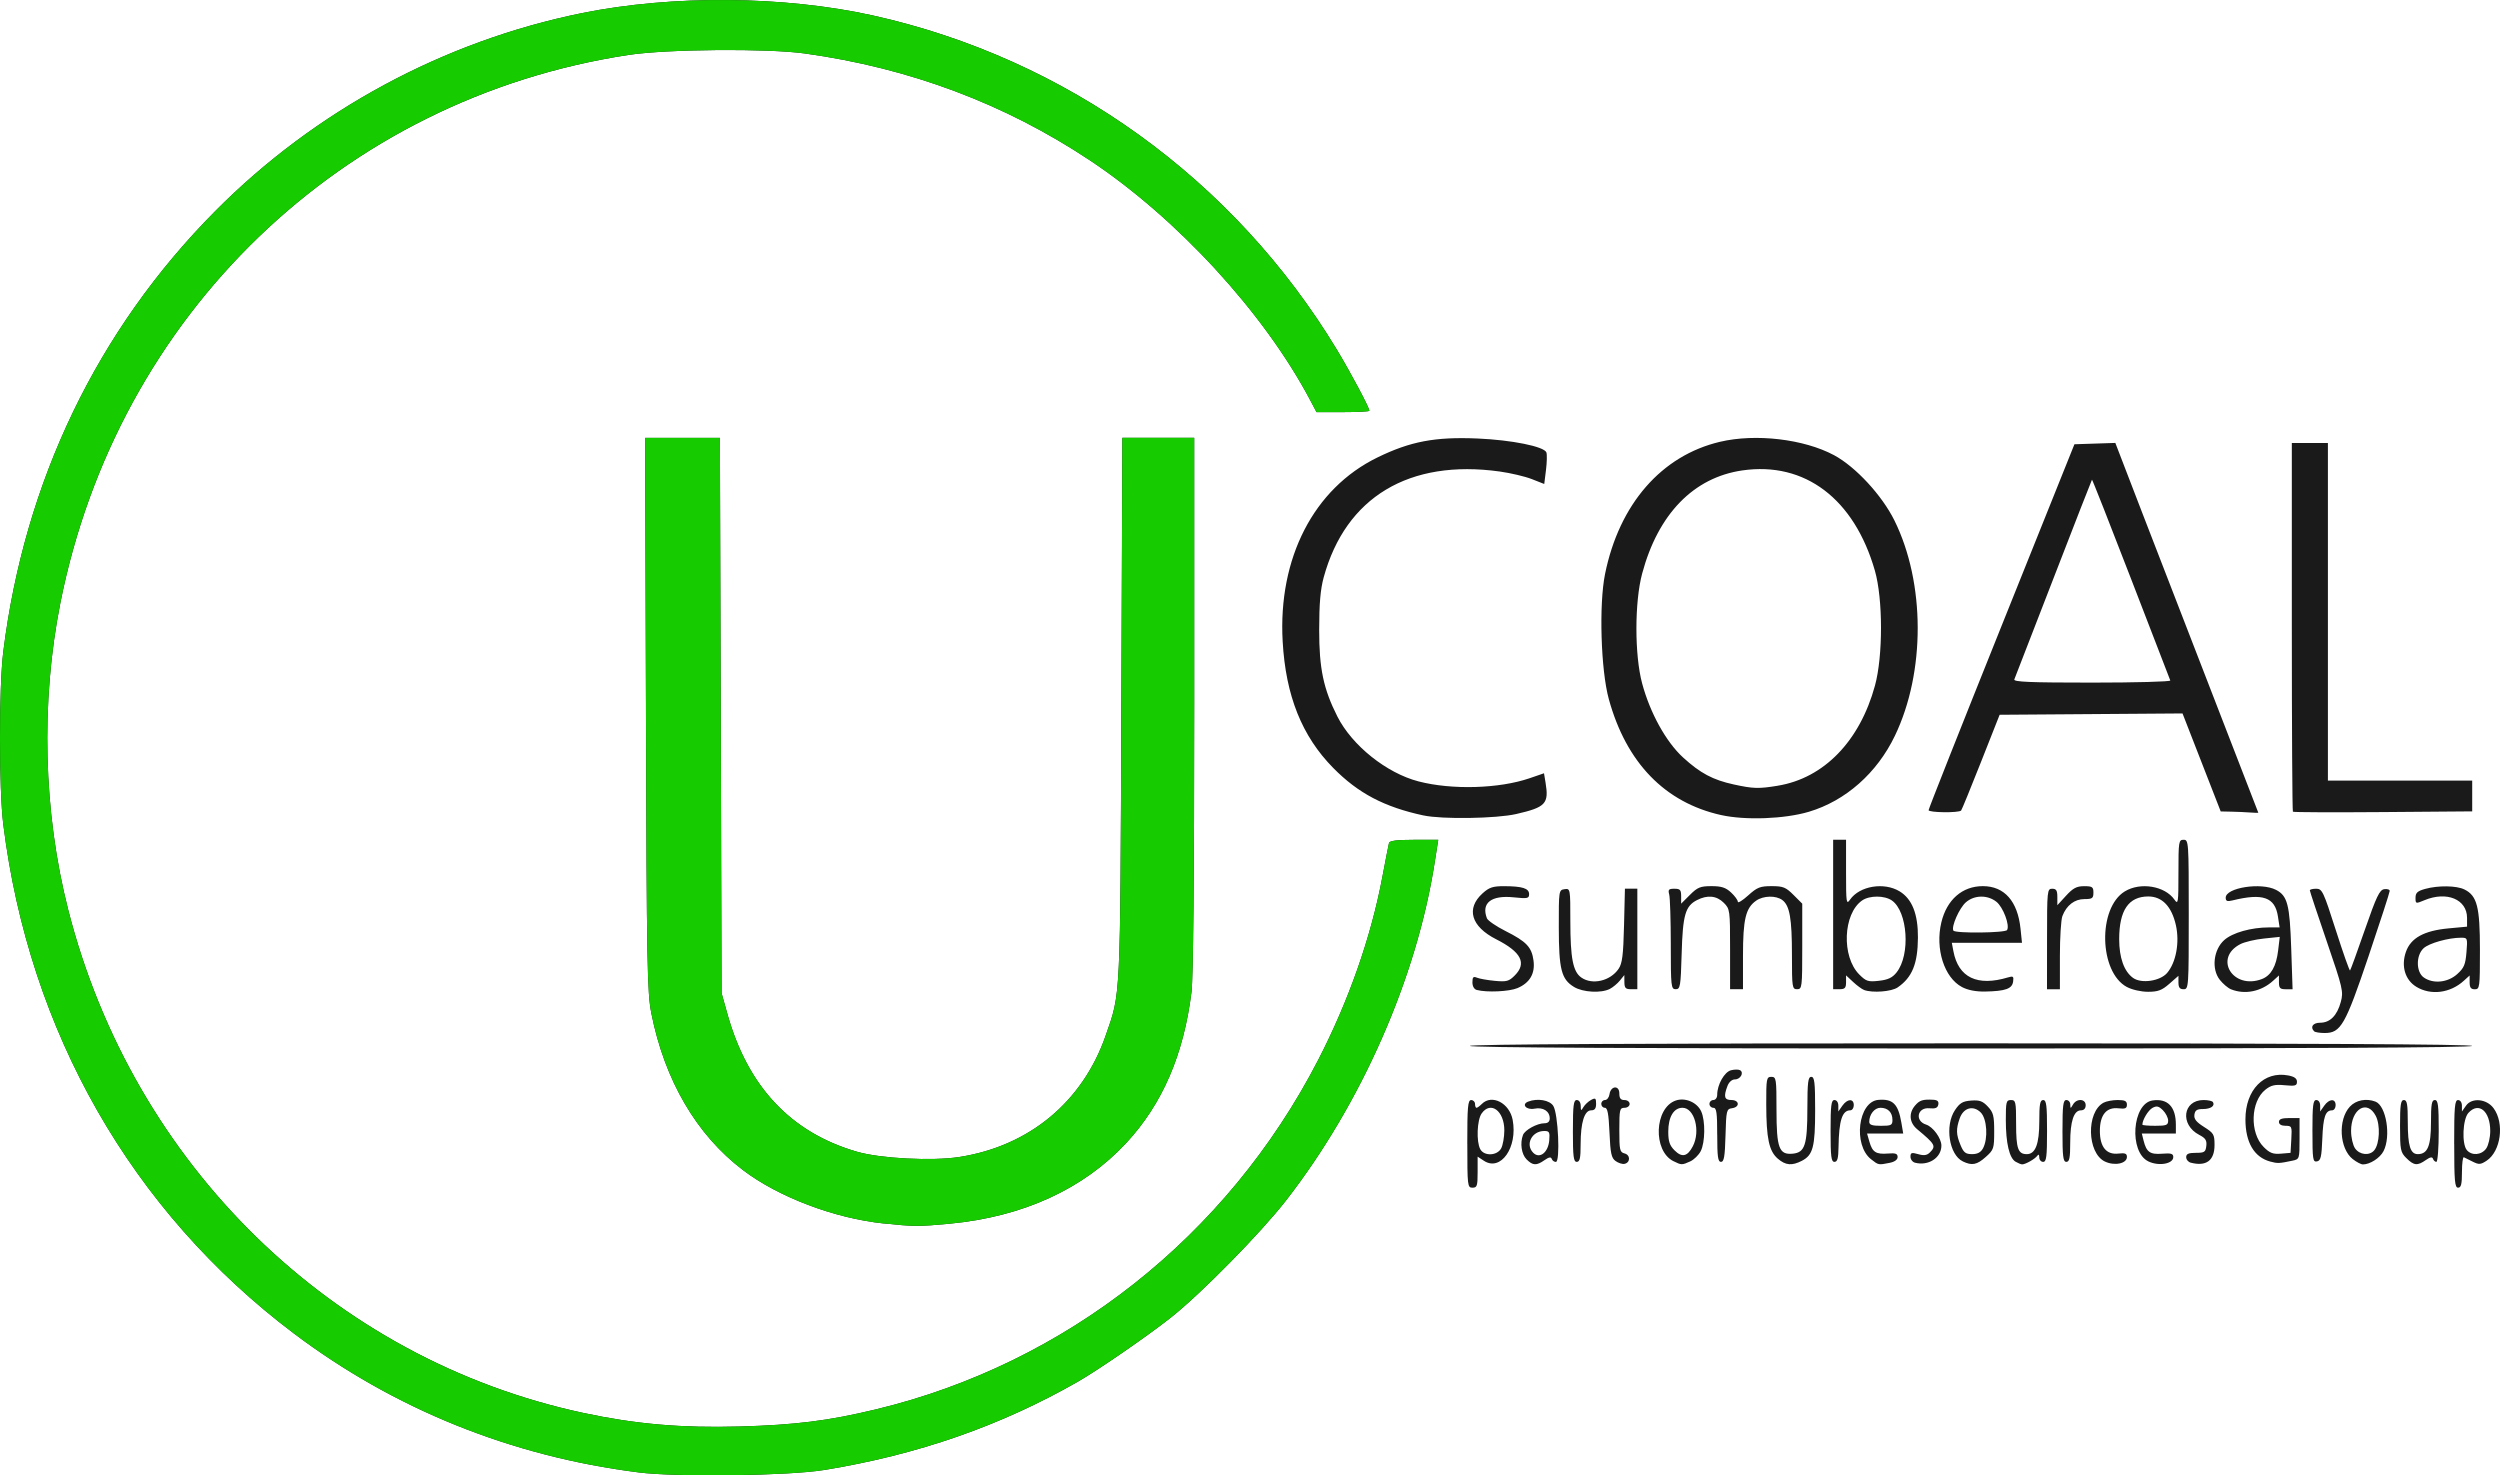
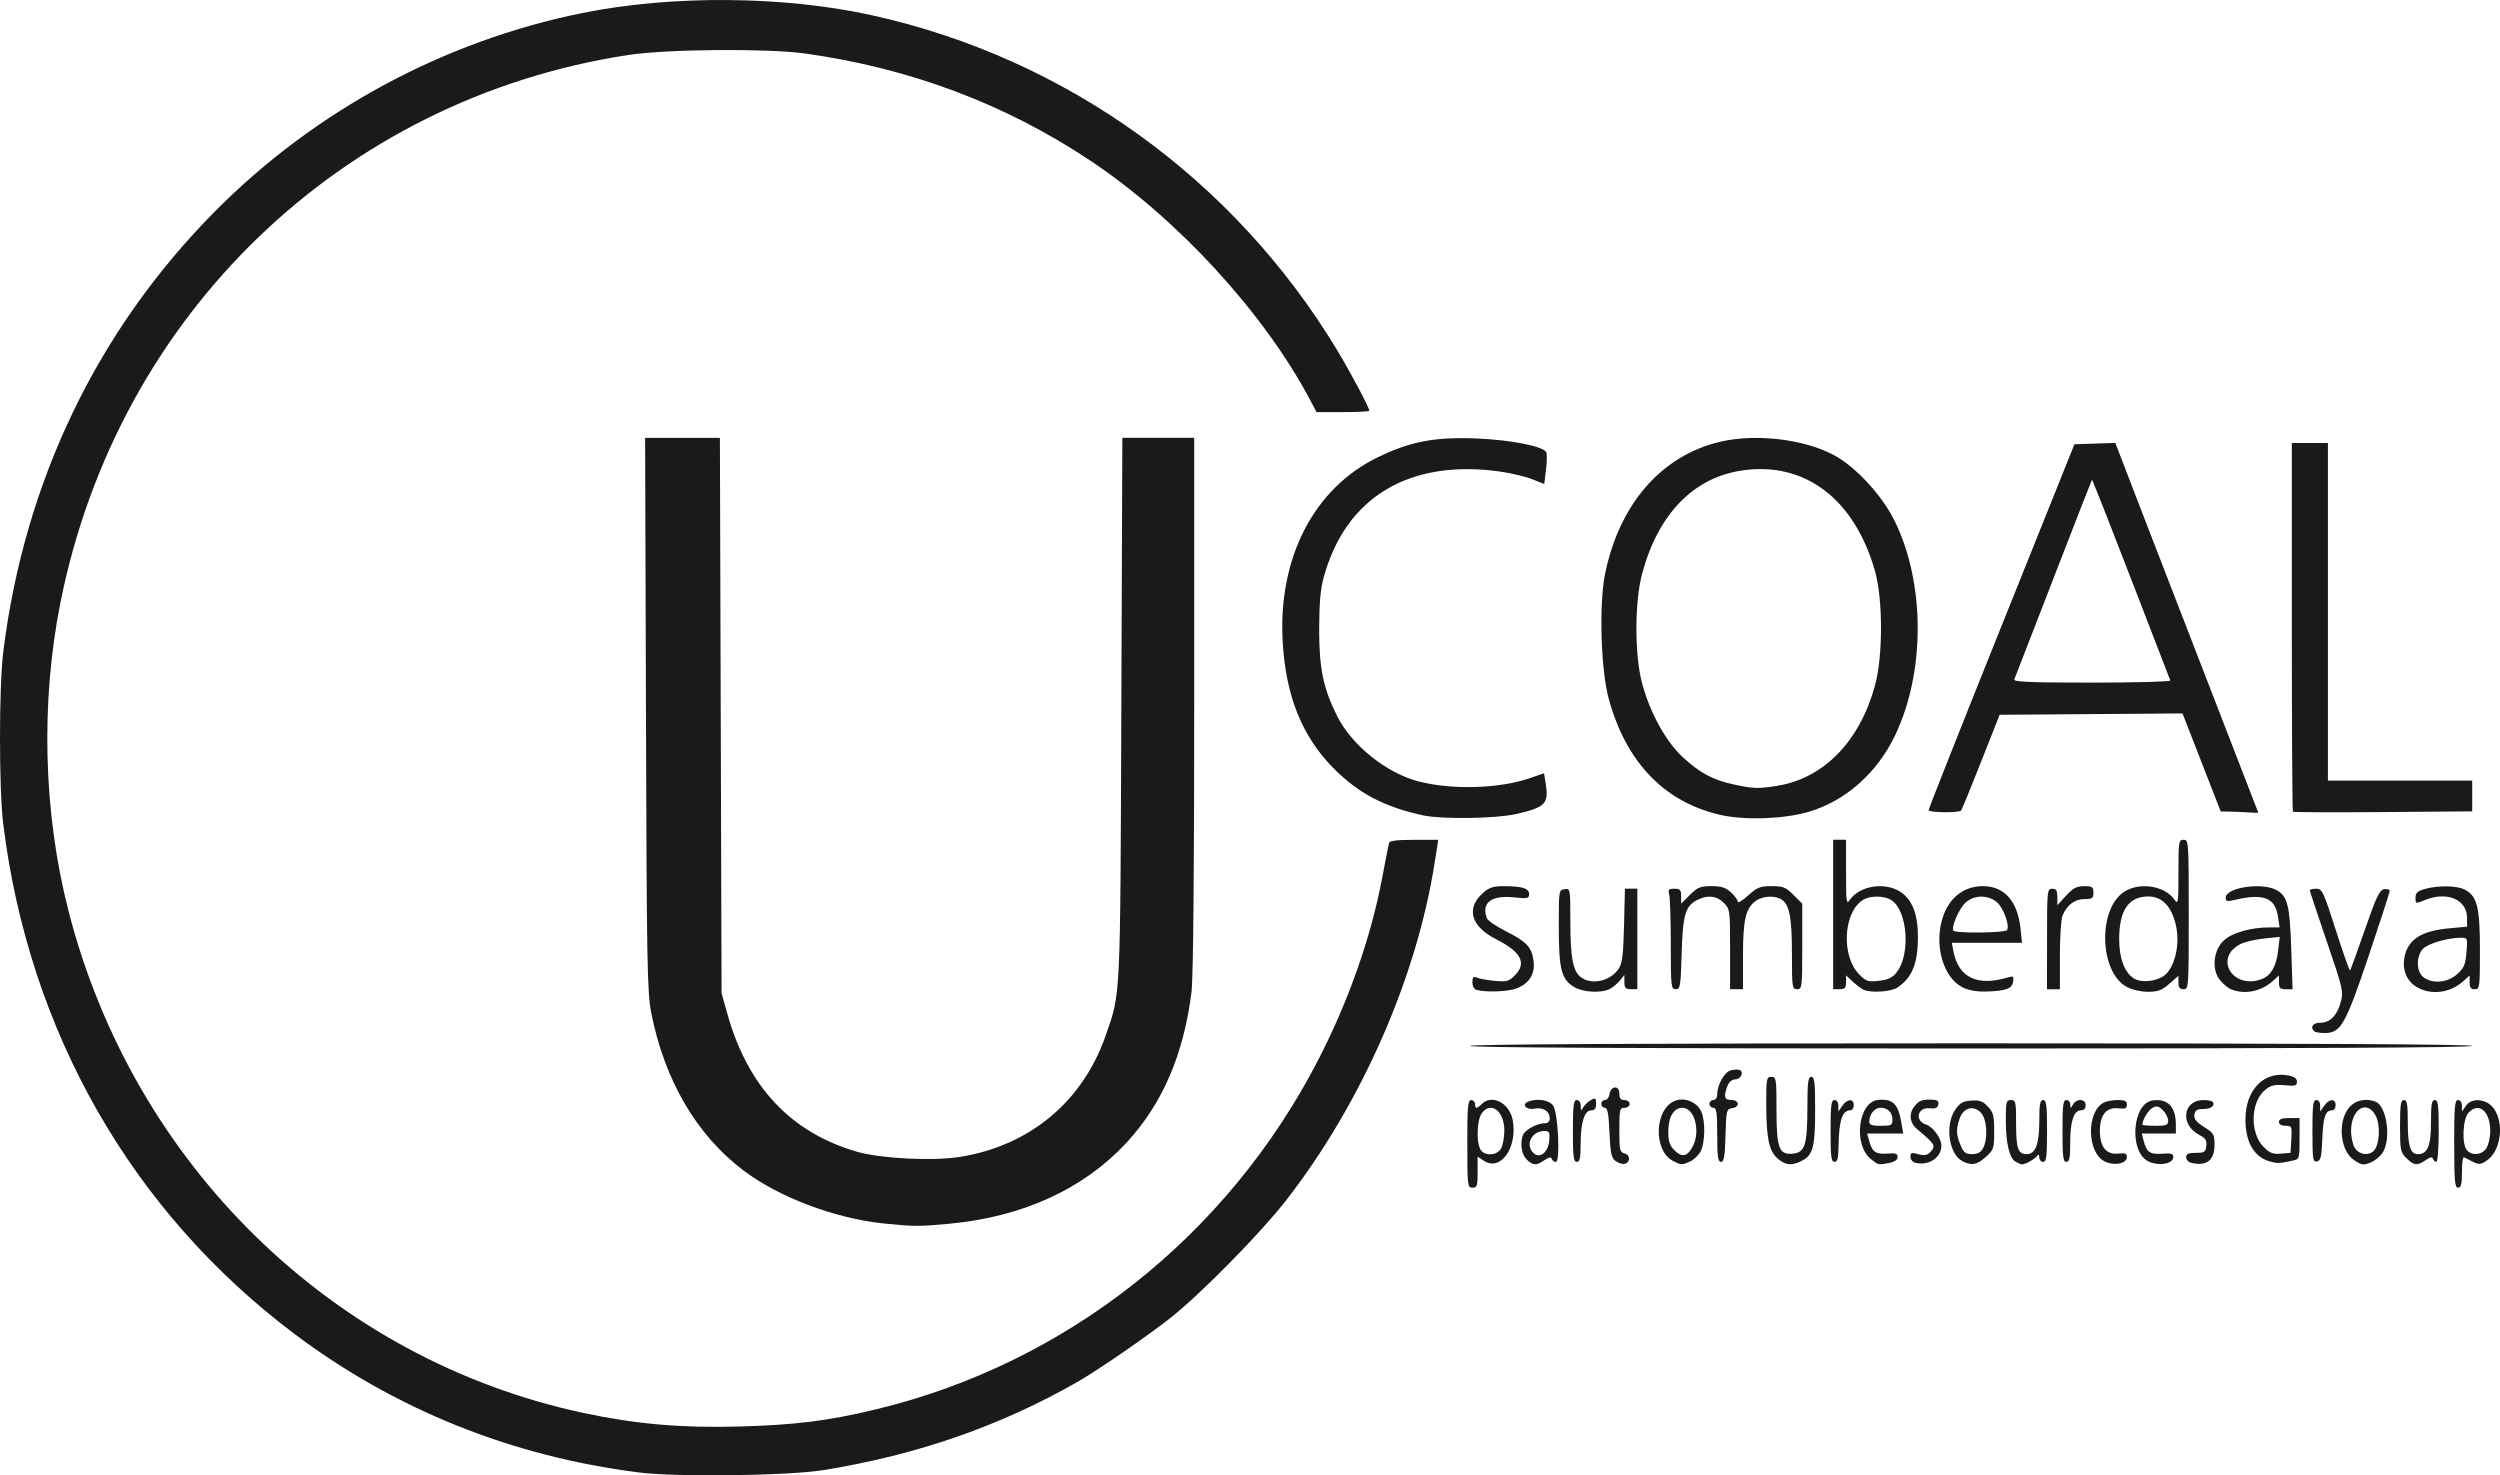
<svg xmlns="http://www.w3.org/2000/svg" width="123.218mm" height="72.716mm" viewBox="0 0 123.218 72.716" version="1.1" id="svg1" xml:space="preserve">
  <defs id="defs1" />
  <g id="layer1" transform="translate(-265.914,-222.741)">
    <g id="g155" transform="translate(10.591,45.205)">
      <path style="font-variation-settings:normal;opacity:1;vector-effect:none;fill:#1a1a1a;fill-opacity:1;stroke-width:1;stroke-linecap:butt;stroke-linejoin:miter;stroke-miterlimit:4;stroke-dasharray:none;stroke-dashoffset:0;stroke-opacity:1;-inkscape-stroke:none;stop-color:#000000;stop-opacity:1" d="m 286.782,250.105 c -6.267,-0.794 -12.027,-3.118 -16.98,-6.85 -7.996,-6.026 -13.048,-14.878 -14.318,-25.088 -0.215,-1.728 -0.215,-6.781 0,-8.509 1.044,-8.395 4.636,-15.862 10.447,-21.717 4.914,-4.952 11.266,-8.38 18.086,-9.762 4.428,-0.897 9.956,-0.852 14.32,0.117 9.54,2.118 17.797,8.066 22.881,16.483 0.67,1.109 1.597,2.852 1.597,3.002 0,0.037 -0.586,0.067 -1.302,0.067 h -1.302 l -0.317,-0.6 c -2.275,-4.3 -6.553,-8.953 -10.858,-11.813 -4.199,-2.789 -8.877,-4.543 -14.034,-5.262 -1.853,-0.258 -6.806,-0.218 -8.7,0.07 -14.13,2.155 -25.177,12.806 -28.001,26.996 -0.98,4.925 -0.842,10.337 0.387,15.151 3.204,12.551 13.028,22.141 25.392,24.786 2.57,0.55 4.837,0.747 7.684,0.668 2.768,-0.077 4.386,-0.28 6.731,-0.845 9.367,-2.255 17.313,-8.531 21.793,-17.212 1.507,-2.92 2.606,-6.052 3.165,-9.017 0.158,-0.838 0.306,-1.595 0.329,-1.683 0.03,-0.113 0.387,-0.159 1.235,-0.159 h 1.193 l -0.174,1.111 c -0.89,5.692 -3.61,11.879 -7.322,16.656 -1.248,1.606 -4.179,4.588 -5.677,5.776 -1.123,0.89 -3.582,2.586 -4.572,3.154 -3.815,2.186 -7.923,3.616 -12.532,4.364 -1.771,0.287 -7.252,0.357 -9.15,0.117 z m 12.096,-12.267 c -2.429,-0.256 -5.183,-1.3 -6.934,-2.63 -2.292,-1.74 -3.861,-4.424 -4.518,-7.726 -0.204,-1.023 -0.228,-2.35 -0.265,-14.745 l -0.042,-13.621 h 1.843 1.843 l 0.041,13.684 0.041,13.684 0.284,1.016 c 1.005,3.596 3.135,5.861 6.396,6.803 1.16,0.335 3.703,0.465 5.036,0.258 3.45,-0.537 6.08,-2.719 7.216,-5.987 0.743,-2.138 0.717,-1.577 0.771,-16.092 l 0.05,-13.367 h 1.771 1.771 v 13.116 c 0,8.393 -0.048,13.504 -0.133,14.192 -0.383,3.089 -1.439,5.534 -3.22,7.45 -2.108,2.268 -5.093,3.634 -8.69,3.975 -1.507,0.143 -1.799,0.142 -3.258,-0.012 z m 28.763,-3.924 c 0,-1.834 0.029,-2.159 0.191,-2.159 0.105,0 0.191,0.086 0.191,0.191 0,0.105 0.033,0.191 0.073,0.191 0.04,0 0.158,-0.086 0.263,-0.191 0.494,-0.494 1.363,-0.045 1.519,0.785 0.255,1.359 -0.588,2.559 -1.416,2.017 l -0.311,-0.204 v 0.765 c 0,0.68 -0.028,0.765 -0.254,0.765 -0.244,0 -0.254,-0.085 -0.254,-2.159 z m 1.67,0.222 c 0.085,-0.157 0.155,-0.555 0.156,-0.884 0.002,-0.965 -0.675,-1.47 -1.12,-0.834 -0.225,0.322 -0.266,1.386 -0.066,1.758 0.19,0.354 0.83,0.329 1.03,-0.04 z m 46.971,-0.222 c 0,-1.834 0.029,-2.159 0.191,-2.159 0.112,0 0.191,0.116 0.191,0.282 v 0.282 l 0.203,-0.289 c 0.285,-0.406 1.01,-0.341 1.355,0.123 0.549,0.739 0.364,2.129 -0.345,2.594 -0.291,0.19 -0.377,0.196 -0.677,0.046 -0.189,-0.095 -0.387,-0.194 -0.439,-0.219 -0.052,-0.025 -0.095,0.301 -0.095,0.726 0,0.602 -0.042,0.773 -0.191,0.773 -0.162,0 -0.191,-0.325 -0.191,-2.159 z m 1.58,0.226 c 0.109,-0.155 0.198,-0.543 0.198,-0.861 0,-0.983 -0.569,-1.453 -1.077,-0.891 -0.281,0.31 -0.332,1.523 -0.078,1.83 0.242,0.292 0.726,0.253 0.957,-0.077 z m -47.3,0.536 c -0.25,-0.25 -0.33,-0.798 -0.175,-1.201 0.095,-0.248 0.698,-0.577 1.058,-0.577 0.17,0 0.26,-0.083 0.26,-0.238 0,-0.356 -0.328,-0.566 -0.751,-0.481 -0.401,0.08 -0.662,-0.214 -0.31,-0.349 0.459,-0.176 1.055,-0.074 1.236,0.212 0.241,0.38 0.35,2.762 0.127,2.762 -0.085,0 -0.177,-0.068 -0.204,-0.151 -0.036,-0.107 -0.139,-0.088 -0.356,0.064 -0.397,0.278 -0.575,0.27 -0.885,-0.04 z m 1.119,-0.935 c 0.035,-0.405 0.004,-0.462 -0.244,-0.462 -0.616,0 -0.952,0.666 -0.543,1.076 0.314,0.314 0.736,-0.016 0.787,-0.614 z m 3.267,1.017 c -0.205,-0.15 -0.254,-0.379 -0.298,-1.401 -0.041,-0.928 -0.096,-1.222 -0.229,-1.222 -0.096,0 -0.175,-0.086 -0.175,-0.191 0,-0.105 0.082,-0.191 0.182,-0.191 0.1,0 0.2,-0.128 0.222,-0.284 0.06,-0.422 0.485,-0.459 0.485,-0.042 0,0.242 0.066,0.327 0.254,0.327 0.141,0 0.254,0.085 0.254,0.191 0,0.106 -0.113,0.191 -0.254,0.191 -0.234,0 -0.254,0.085 -0.254,1.091 0,0.993 0.023,1.098 0.26,1.159 0.296,0.077 0.288,0.456 -0.01,0.514 -0.105,0.02 -0.302,-0.044 -0.437,-0.142 z m 2.853,0.009 c -1.021,-0.51 -0.941,-2.621 0.113,-2.989 0.466,-0.162 1.052,0.087 1.256,0.535 0.211,0.462 0.197,1.533 -0.025,1.962 -0.1,0.192 -0.331,0.418 -0.514,0.502 -0.409,0.186 -0.435,0.186 -0.829,-0.011 z m 0.957,-0.736 c 0.389,-0.752 0.082,-1.896 -0.509,-1.896 -0.433,0 -0.702,0.452 -0.702,1.177 0,0.48 0.067,0.68 0.31,0.923 0.367,0.367 0.637,0.305 0.901,-0.204 z m 4.187,0.612 c -0.432,-0.373 -0.565,-0.997 -0.569,-2.667 -0.003,-1.282 0.013,-1.365 0.251,-1.365 0.241,0 0.254,0.085 0.254,1.623 0,1.889 0.126,2.229 0.803,2.163 0.599,-0.059 0.717,-0.423 0.719,-2.23 0.002,-1.297 0.034,-1.556 0.192,-1.556 0.16,0 0.191,0.267 0.191,1.645 0,1.808 -0.105,2.208 -0.653,2.492 -0.491,0.254 -0.804,0.226 -1.188,-0.105 z m 4.598,0.03 c -0.898,-0.707 -0.639,-2.842 0.355,-2.927 0.718,-0.061 0.982,0.199 1.138,1.122 l 0.091,0.537 h -0.891 -0.891 l 0.116,0.404 c 0.148,0.516 0.326,0.629 0.914,0.581 0.374,-0.031 0.476,0.006 0.476,0.171 0,0.133 -0.145,0.239 -0.397,0.289 -0.549,0.11 -0.546,0.11 -0.91,-0.177 z m 1.053,-1.941 c 0,-0.371 -0.224,-0.597 -0.592,-0.597 -0.291,0 -0.551,0.326 -0.551,0.69 0,0.151 0.138,0.199 0.572,0.199 0.512,0 0.572,-0.031 0.572,-0.292 z m 1.111,2.11 c -0.122,-0.032 -0.222,-0.164 -0.222,-0.294 0,-0.202 0.055,-0.22 0.381,-0.127 0.282,0.081 0.43,0.06 0.572,-0.081 0.318,-0.318 0.273,-0.401 -0.622,-1.147 -0.386,-0.322 -0.429,-0.787 -0.109,-1.163 0.227,-0.267 0.381,-0.317 0.898,-0.29 0.209,0.011 0.282,0.08 0.252,0.237 -0.032,0.166 -0.143,0.212 -0.437,0.183 -0.597,-0.06 -0.737,0.623 -0.165,0.804 0.34,0.108 0.754,0.676 0.754,1.036 0,0.6 -0.641,1.015 -1.302,0.842 z m 2.356,-0.065 c -0.677,-0.327 -0.895,-1.766 -0.384,-2.528 0.237,-0.353 0.382,-0.438 0.798,-0.469 0.412,-0.031 0.567,0.025 0.821,0.296 0.272,0.289 0.313,0.452 0.313,1.223 0,0.844 -0.021,0.908 -0.415,1.26 -0.438,0.392 -0.68,0.438 -1.134,0.219 z m 0.996,-0.642 c 0.259,-0.479 0.198,-1.459 -0.11,-1.767 -0.372,-0.372 -0.855,-0.236 -1.039,0.293 -0.185,0.531 -0.176,0.791 0.044,1.319 0.152,0.365 0.25,0.44 0.567,0.44 0.267,0 0.43,-0.087 0.538,-0.286 z m 1.606,0.659 c -0.308,-0.18 -0.48,-0.914 -0.481,-2.056 -6.5e-4,-0.9 0.021,-0.984 0.253,-0.984 0.236,0 0.254,0.085 0.254,1.181 0,1.213 0.097,1.486 0.526,1.486 0.427,0 0.617,-0.498 0.617,-1.616 0,-0.85 0.036,-1.051 0.191,-1.051 0.159,0 0.191,0.254 0.191,1.524 0,1.27 -0.032,1.524 -0.191,1.524 -0.105,0 -0.191,-0.1 -0.192,-0.222 -10e-4,-0.137 -0.038,-0.169 -0.095,-0.083 -0.104,0.156 -0.592,0.434 -0.752,0.428 -0.057,-0.002 -0.201,-0.061 -0.321,-0.131 z m 4.398,-0.011 c -0.878,-0.426 -0.92,-2.439 -0.06,-2.899 0.134,-0.072 0.448,-0.131 0.697,-0.131 0.351,0 0.453,0.051 0.453,0.229 0,0.183 -0.082,0.219 -0.415,0.18 -0.595,-0.07 -0.918,0.323 -0.918,1.115 0,0.793 0.323,1.185 0.918,1.115 0.324,-0.038 0.415,-0.001 0.415,0.165 0,0.33 -0.612,0.457 -1.09,0.225 z m 2.144,-0.007 c -0.963,-0.465 -0.797,-2.853 0.209,-3.002 0.743,-0.11 1.149,0.311 1.149,1.191 v 0.439 h -0.839 -0.839 l 0.087,0.349 c 0.143,0.569 0.319,0.693 0.917,0.646 0.44,-0.035 0.547,-0.003 0.547,0.165 0,0.338 -0.717,0.462 -1.232,0.213 z m 0.978,-2.007 c 0,-0.14 -0.116,-0.37 -0.257,-0.511 -0.207,-0.207 -0.307,-0.23 -0.514,-0.119 -0.21,0.113 -0.499,0.592 -0.499,0.829 0,0.03 0.286,0.055 0.635,0.055 0.55,0 0.635,-0.034 0.635,-0.254 z m 1.111,2.071 c -0.122,-0.032 -0.222,-0.154 -0.222,-0.271 -6e-5,-0.161 0.115,-0.213 0.476,-0.213 0.423,0 0.481,-0.038 0.516,-0.342 0.031,-0.272 -0.039,-0.383 -0.345,-0.541 -0.969,-0.501 -0.818,-1.72 0.213,-1.72 0.217,0 0.423,0.046 0.458,0.101 0.116,0.187 -0.108,0.343 -0.492,0.343 -0.296,0 -0.39,0.062 -0.421,0.279 -0.03,0.209 0.089,0.36 0.476,0.605 0.477,0.301 0.516,0.369 0.516,0.888 0,0.768 -0.408,1.071 -1.175,0.871 z m 3.923,-0.053 c -0.797,-0.216 -1.225,-0.943 -1.225,-2.082 0,-1.453 0.911,-2.389 2.107,-2.164 0.303,0.057 0.433,0.15 0.433,0.311 0,0.197 -0.085,0.222 -0.603,0.172 -0.482,-0.046 -0.673,-0.002 -0.949,0.216 -0.738,0.583 -0.787,2.131 -0.089,2.828 0.299,0.299 0.458,0.361 0.846,0.329 l 0.478,-0.04 0.038,-0.667 c 0.037,-0.64 0.025,-0.667 -0.286,-0.667 -0.203,0 -0.324,-0.071 -0.324,-0.191 0,-0.138 0.141,-0.191 0.508,-0.191 h 0.508 v 1.014 c 0,1.003 -0.004,1.014 -0.349,1.087 -0.661,0.139 -0.731,0.142 -1.093,0.044 z m 4.066,-0.12 c -0.661,-0.52 -0.74,-1.945 -0.143,-2.589 0.298,-0.322 0.806,-0.421 1.261,-0.247 0.531,0.204 0.775,1.71 0.396,2.443 -0.174,0.337 -0.666,0.653 -1.014,0.653 -0.092,0 -0.317,-0.117 -0.499,-0.261 z m 1.059,-0.438 c 0.266,-0.32 0.306,-1.245 0.074,-1.693 -0.428,-0.828 -1.217,-0.348 -1.217,0.741 0,0.318 0.089,0.706 0.198,0.861 0.227,0.324 0.713,0.371 0.945,0.092 z m 1.582,0.387 c -0.29,-0.29 -0.312,-0.402 -0.312,-1.587 0,-1.049 0.034,-1.276 0.191,-1.276 0.155,0 0.191,0.206 0.191,1.088 0,1.168 0.128,1.579 0.493,1.579 0.485,0 0.65,-0.399 0.65,-1.566 0,-0.894 0.036,-1.101 0.191,-1.101 0.159,0 0.191,0.254 0.191,1.524 0,0.839 -0.052,1.524 -0.116,1.524 -0.064,0 -0.139,-0.068 -0.167,-0.151 -0.036,-0.107 -0.139,-0.088 -0.356,0.064 -0.412,0.288 -0.586,0.271 -0.954,-0.097 z m -41.079,-1.339 c 0,-1.27 0.032,-1.524 0.191,-1.524 0.112,0 0.192,0.118 0.194,0.286 0.003,0.254 0.018,0.261 0.132,0.065 0.071,-0.121 0.24,-0.281 0.377,-0.354 0.216,-0.116 0.249,-0.091 0.249,0.189 0,0.232 -0.068,0.322 -0.242,0.322 -0.333,0 -0.52,0.602 -0.52,1.67 0,0.689 -0.04,0.87 -0.191,0.87 -0.159,0 -0.191,-0.254 -0.191,-1.524 z m 7.112,0.191 c 0,-1.101 -0.033,-1.333 -0.191,-1.333 -0.105,0 -0.191,-0.086 -0.191,-0.191 0,-0.105 0.086,-0.191 0.191,-0.191 0.107,0 0.191,-0.113 0.191,-0.258 0,-0.5 0.354,-1.127 0.683,-1.21 0.175,-0.044 0.377,-0.044 0.447,-4.6e-4 0.201,0.124 0.013,0.452 -0.258,0.452 -0.145,0 -0.294,0.132 -0.367,0.326 -0.199,0.524 -0.152,0.69 0.194,0.69 0.4,0 0.428,0.348 0.032,0.404 -0.272,0.039 -0.287,0.102 -0.322,1.342 -0.029,1.042 -0.073,1.302 -0.222,1.302 -0.152,0 -0.186,-0.247 -0.186,-1.333 z m 5.588,-0.191 c 0,-1.27 0.032,-1.524 0.191,-1.524 0.112,0 0.191,0.116 0.191,0.282 v 0.282 l 0.198,-0.282 c 0.246,-0.351 0.564,-0.367 0.564,-0.028 0,0.14 -0.079,0.254 -0.175,0.254 -0.397,0 -0.558,0.504 -0.577,1.81 -0.008,0.56 -0.055,0.73 -0.201,0.73 -0.159,0 -0.191,-0.254 -0.191,-1.524 z m 11.43,0 c 0,-1.27 0.032,-1.524 0.191,-1.524 0.105,0 0.192,0.1 0.194,0.222 0.004,0.212 0.01,0.212 0.133,0 0.182,-0.313 0.625,-0.29 0.625,0.032 0,0.162 -0.085,0.254 -0.234,0.254 -0.35,0 -0.528,0.538 -0.528,1.593 0,0.757 -0.038,0.947 -0.191,0.947 -0.159,0 -0.191,-0.254 -0.191,-1.524 z m 12.319,0.009 c 0,-1.278 0.032,-1.533 0.191,-1.533 0.112,0 0.191,0.116 0.191,0.282 v 0.282 l 0.198,-0.282 c 0.246,-0.351 0.564,-0.367 0.564,-0.028 0,0.14 -0.079,0.254 -0.175,0.254 -0.329,0 -0.439,0.318 -0.481,1.396 -0.036,0.906 -0.078,1.085 -0.265,1.121 -0.202,0.039 -0.222,-0.099 -0.222,-1.491 z m -41.529,-4.2 c 0,-0.084 8.319,-0.127 24.701,-0.127 16.383,0 24.701,0.043 24.701,0.127 0,0.084 -8.319,0.127 -24.701,0.127 -16.383,0 -24.701,-0.043 -24.701,-0.127 z m 41.614,-0.72 c -0.211,-0.211 -0.062,-0.423 0.296,-0.423 0.487,0 0.838,-0.354 1.019,-1.029 0.136,-0.504 0.097,-0.671 -0.692,-2.975 -0.46,-1.342 -0.836,-2.476 -0.836,-2.52 0,-0.044 0.141,-0.08 0.314,-0.08 0.294,0 0.356,0.131 0.966,2.039 0.359,1.122 0.675,2.017 0.703,1.989 0.028,-0.028 0.356,-0.931 0.73,-2.008 0.57,-1.641 0.724,-1.964 0.952,-1.998 0.15,-0.022 0.272,0.017 0.272,0.086 0,0.07 -0.469,1.517 -1.042,3.216 -1.148,3.402 -1.368,3.787 -2.165,3.787 -0.238,0 -0.471,-0.038 -0.518,-0.085 z m -41.264,-2.035 c -0.138,-0.036 -0.222,-0.18 -0.222,-0.38 0,-0.257 0.044,-0.303 0.222,-0.228 0.122,0.051 0.518,0.122 0.88,0.156 0.581,0.055 0.696,0.024 0.984,-0.265 0.604,-0.604 0.319,-1.159 -0.915,-1.784 -1.241,-0.629 -1.501,-1.516 -0.666,-2.269 0.319,-0.288 0.504,-0.349 1.052,-0.348 0.905,0.002 1.236,0.107 1.236,0.392 0,0.214 -0.074,0.229 -0.757,0.158 -1.108,-0.116 -1.611,0.277 -1.322,1.032 0.044,0.114 0.458,0.398 0.921,0.631 1.03,0.519 1.287,0.791 1.376,1.455 0.086,0.638 -0.186,1.102 -0.795,1.357 -0.406,0.17 -1.504,0.22 -1.994,0.092 z m 4.784,-0.152 c -0.623,-0.38 -0.746,-0.861 -0.749,-2.936 -0.003,-1.814 10e-4,-1.842 0.283,-1.882 0.284,-0.04 0.286,-0.028 0.286,1.587 7.9e-4,1.816 0.131,2.48 0.54,2.767 0.542,0.38 1.43,0.173 1.838,-0.429 0.182,-0.267 0.232,-0.671 0.268,-2.139 l 0.044,-1.81 h 0.306 0.306 v 2.477 2.477 h -0.318 c -0.261,0 -0.318,-0.062 -0.32,-0.349 l -0.003,-0.349 -0.219,0.271 c -0.121,0.149 -0.344,0.335 -0.497,0.413 -0.428,0.219 -1.327,0.169 -1.765,-0.098 z m 14.298,0.15 c -0.105,-0.038 -0.348,-0.216 -0.54,-0.395 l -0.349,-0.325 v 0.341 c 0,0.279 -0.058,0.341 -0.318,0.341 h -0.318 v -3.683 -3.683 h 0.318 0.318 v 1.616 c 0,1.5 0.014,1.596 0.198,1.333 0.472,-0.674 1.677,-0.873 2.444,-0.405 0.615,0.375 0.909,1.121 0.901,2.283 -0.009,1.286 -0.284,1.959 -1,2.451 -0.304,0.209 -1.233,0.28 -1.654,0.127 z m 1.603,-0.869 c 0.688,-0.863 0.548,-2.995 -0.232,-3.541 -0.364,-0.255 -1.106,-0.256 -1.47,-7.8e-4 -0.94,0.658 -1.02,2.766 -0.138,3.648 0.338,0.338 0.438,0.37 0.97,0.31 0.447,-0.05 0.661,-0.152 0.871,-0.415 z m 3.221,0.724 c -0.875,-0.464 -1.328,-1.886 -1.016,-3.188 0.268,-1.117 1.033,-1.785 2.044,-1.785 1.064,0 1.718,0.741 1.859,2.104 l 0.071,0.69 h -1.729 -1.729 l 0.078,0.413 c 0.245,1.299 1.178,1.747 2.689,1.292 0.259,-0.078 0.291,-0.051 0.254,0.209 -0.051,0.352 -0.379,0.468 -1.378,0.487 -0.458,0.008 -0.854,-0.069 -1.143,-0.222 z m 2.223,-2.81 c 0.145,-0.234 -0.195,-1.132 -0.526,-1.393 -0.441,-0.347 -1.086,-0.336 -1.502,0.025 -0.324,0.28 -0.734,1.208 -0.617,1.397 0.088,0.142 2.557,0.116 2.646,-0.029 z m 5.905,2.808 c -1.374,-0.736 -1.442,-3.895 -0.102,-4.712 0.769,-0.469 1.973,-0.27 2.446,0.405 0.184,0.263 0.198,0.168 0.198,-1.333 0,-1.531 0.013,-1.616 0.254,-1.616 0.248,0 0.254,0.085 0.254,3.683 0,3.598 -0.006,3.683 -0.254,3.683 -0.189,0 -0.254,-0.085 -0.254,-0.331 v -0.331 l -0.449,0.394 c -0.367,0.322 -0.559,0.394 -1.05,0.394 -0.344,0 -0.79,-0.101 -1.043,-0.237 z m 1.983,-0.692 c 0.44,-0.512 0.623,-1.504 0.434,-2.35 -0.208,-0.928 -0.679,-1.42 -1.361,-1.42 -0.97,0 -1.435,0.682 -1.435,2.104 0,0.918 0.24,1.589 0.683,1.91 0.407,0.294 1.331,0.16 1.679,-0.244 z m 3.148,0.805 c -0.148,-0.06 -0.396,-0.27 -0.552,-0.468 -0.419,-0.531 -0.312,-1.483 0.22,-1.958 0.407,-0.364 1.329,-0.624 2.211,-0.624 h 0.518 l -0.083,-0.54 c -0.145,-0.95 -0.741,-1.16 -2.246,-0.789 -0.256,0.063 -0.328,0.033 -0.328,-0.136 0,-0.494 1.745,-0.766 2.479,-0.386 0.566,0.293 0.678,0.723 0.75,2.899 l 0.067,2 h -0.336 c -0.279,0 -0.336,-0.057 -0.336,-0.34 v -0.34 l -0.286,0.26 c -0.587,0.535 -1.393,0.698 -2.078,0.422 z m 1.523,-0.505 c 0.449,-0.171 0.709,-0.626 0.801,-1.407 l 0.08,-0.671 -0.785,0.082 c -0.432,0.045 -0.954,0.169 -1.159,0.276 -1.334,0.69 -0.362,2.263 1.064,1.72 z m 7.61,0.381 c -0.553,-0.337 -0.756,-1.02 -0.511,-1.72 0.239,-0.685 0.894,-1.046 2.101,-1.158 l 0.912,-0.085 v -0.432 c 0,-0.914 -1.002,-1.33 -2.1,-0.871 -0.431,0.18 -0.44,0.178 -0.44,-0.121 0,-0.244 0.095,-0.331 0.476,-0.437 0.642,-0.178 1.549,-0.165 1.937,0.029 0.623,0.311 0.762,0.853 0.762,2.981 1.9e-4,1.852 -0.011,1.937 -0.254,1.937 -0.191,0 -0.254,-0.085 -0.254,-0.34 v -0.34 l -0.286,0.26 c -0.671,0.612 -1.628,0.733 -2.343,0.298 z m 2.011,-0.619 c 0.341,-0.305 0.412,-0.47 0.462,-1.079 0.058,-0.704 0.053,-0.72 -0.267,-0.72 -0.622,0 -1.578,0.269 -1.847,0.52 -0.381,0.355 -0.374,1.171 0.012,1.441 0.461,0.323 1.177,0.252 1.64,-0.162 z m -38.754,-1.45 c -9.6e-4,-1.205 -0.036,-2.319 -0.078,-2.477 -0.065,-0.243 -0.027,-0.286 0.256,-0.286 0.282,0 0.332,0.056 0.332,0.368 v 0.368 l 0.432,-0.432 c 0.375,-0.375 0.515,-0.432 1.061,-0.432 0.492,0 0.703,0.068 0.965,0.311 0.185,0.171 0.336,0.378 0.336,0.459 0,0.081 0.229,-0.059 0.508,-0.311 0.444,-0.401 0.59,-0.459 1.156,-0.459 0.567,0 0.701,0.054 1.079,0.432 l 0.432,0.432 v 2.108 c 0,2.024 -0.01,2.108 -0.254,2.108 -0.241,0 -0.254,-0.085 -0.254,-1.684 0,-1.801 -0.11,-2.434 -0.471,-2.708 -0.311,-0.236 -0.935,-0.223 -1.292,0.027 -0.517,0.362 -0.65,0.916 -0.65,2.71 v 1.655 h -0.318 -0.318 v -1.974 c 0,-1.927 -0.007,-1.982 -0.312,-2.286 -0.352,-0.352 -0.806,-0.397 -1.321,-0.131 -0.575,0.297 -0.699,0.732 -0.754,2.645 -0.047,1.615 -0.069,1.746 -0.292,1.746 -0.228,0 -0.242,-0.122 -0.244,-2.191 z m 18.544,-0.286 c 0,-2.392 0.009,-2.477 0.254,-2.477 0.201,0 0.254,0.085 0.254,0.406 v 0.406 l 0.43,-0.469 c 0.344,-0.375 0.522,-0.469 0.889,-0.469 0.405,0 0.459,0.037 0.459,0.318 0,0.278 -0.055,0.318 -0.445,0.318 -0.486,0 -0.882,0.307 -1.085,0.839 -0.067,0.176 -0.122,1.06 -0.122,1.963 v 1.643 h -0.318 -0.318 z m -30.734,-6.089 c -1.931,-0.416 -3.216,-1.092 -4.447,-2.341 -1.546,-1.569 -2.343,-3.562 -2.493,-6.239 -0.231,-4.105 1.533,-7.531 4.666,-9.062 1.625,-0.794 2.846,-1.026 4.937,-0.937 1.684,0.072 3.283,0.394 3.395,0.685 0.037,0.096 0.028,0.485 -0.019,0.866 l -0.086,0.691 -0.607,-0.239 c -0.334,-0.132 -1.049,-0.301 -1.588,-0.376 -4.459,-0.62 -7.591,1.262 -8.674,5.212 -0.162,0.591 -0.223,1.294 -0.224,2.589 -0.002,1.91 0.21,2.918 0.899,4.278 0.724,1.428 2.423,2.786 3.999,3.195 1.644,0.427 3.971,0.36 5.475,-0.157 l 0.708,-0.244 0.077,0.464 c 0.171,1.035 0.007,1.211 -1.444,1.544 -0.987,0.227 -3.655,0.267 -4.572,0.07 z m 14.669,-0.019 c -2.772,-0.62 -4.67,-2.579 -5.533,-5.712 -0.394,-1.428 -0.492,-4.661 -0.187,-6.167 0.697,-3.443 2.779,-5.838 5.669,-6.519 1.756,-0.414 4.133,-0.135 5.616,0.659 1.062,0.569 2.366,1.979 2.98,3.222 1.52,3.078 1.528,7.472 0.021,10.61 -0.883,1.838 -2.43,3.205 -4.238,3.744 -1.197,0.357 -3.135,0.429 -4.328,0.162 z m 2.794,-1.447 c 2.273,-0.372 4.043,-2.195 4.791,-4.936 0.398,-1.457 0.395,-4.271 -0.005,-5.664 -1.018,-3.542 -3.452,-5.384 -6.53,-4.94 -2.404,0.347 -4.153,2.146 -4.94,5.082 -0.377,1.406 -0.378,4.011 -0.002,5.414 0.391,1.459 1.18,2.886 2.019,3.653 0.848,0.775 1.468,1.105 2.495,1.329 0.969,0.211 1.224,0.218 2.173,0.063 z m 7.433,1.207 c 0.002,-0.07 1.62,-4.157 3.596,-9.082 l 3.592,-8.954 1.008,-0.033 1.008,-0.033 1.357,3.525 c 0.746,1.939 2.332,6.036 3.524,9.106 1.192,3.069 2.167,5.588 2.167,5.597 0,0.009 -0.186,0.004 -0.413,-0.013 -0.227,-0.017 -0.644,-0.035 -0.927,-0.041 l -0.514,-0.011 -0.941,-2.415 -0.941,-2.415 -4.507,0.033 -4.507,0.033 -0.92,2.331 c -0.506,1.282 -0.946,2.357 -0.978,2.389 -0.123,0.123 -1.609,0.104 -1.605,-0.02 z m 11.913,-6.393 c -0.023,-0.058 -0.895,-2.315 -1.937,-5.017 -1.042,-2.701 -1.907,-4.897 -1.923,-4.88 -0.016,0.018 -0.869,2.204 -1.895,4.858 -1.026,2.654 -1.896,4.897 -1.932,4.985 -0.052,0.125 0.763,0.159 3.832,0.159 2.144,0 3.879,-0.047 3.855,-0.105 z m 6.043,6.466 c -0.029,-0.029 -0.053,-4.13 -0.053,-9.112 v -9.059 h 0.889 0.889 v 8.319 8.319 h 3.556 3.556 v 0.759 0.759 l -4.392,0.035 c -2.416,0.019 -4.416,0.011 -4.445,-0.018 z" id="path1-7" />
-       <path style="font-variation-settings:normal;vector-effect:none;fill:#16cb00;fill-opacity:1;stroke-width:1;stroke-linecap:butt;stroke-linejoin:miter;stroke-miterlimit:4;stroke-dasharray:none;stroke-dashoffset:0;stroke-opacity:1;-inkscape-stroke:none;stop-color:#000000" d="m 298.879,237.838 c -2.429,-0.256 -5.183,-1.3 -6.934,-2.63 -2.292,-1.74 -3.861,-4.424 -4.518,-7.726 -0.204,-1.023 -0.228,-2.35 -0.265,-14.745 l -0.042,-13.621 h 1.843 1.843 l 0.041,13.684 0.041,13.684 0.284,1.016 c 1.005,3.596 3.135,5.861 6.396,6.803 1.16,0.335 3.703,0.465 5.036,0.258 3.45,-0.537 6.08,-2.719 7.216,-5.987 0.743,-2.138 0.717,-1.577 0.771,-16.092 l 0.05,-13.367 h 1.771 1.771 v 13.116 c 0,8.393 -0.048,13.504 -0.133,14.192 -0.383,3.089 -1.439,5.534 -3.22,7.45 -2.108,2.268 -5.093,3.634 -8.69,3.975 -1.507,0.143 -1.799,0.142 -3.258,-0.012 z" id="path104" />
-       <path style="font-variation-settings:normal;vector-effect:none;fill:#16cb00;fill-opacity:1;stroke-width:1;stroke-linecap:butt;stroke-linejoin:miter;stroke-miterlimit:4;stroke-dasharray:none;stroke-dashoffset:0;stroke-opacity:1;-inkscape-stroke:none;stop-color:#000000" d="m 286.782,250.105 c -6.267,-0.794 -12.027,-3.118 -16.98,-6.85 -7.996,-6.026 -13.048,-14.878 -14.318,-25.088 -0.215,-1.728 -0.215,-6.781 0,-8.509 1.044,-8.395 4.636,-15.862 10.447,-21.717 4.914,-4.952 11.266,-8.38 18.086,-9.762 4.428,-0.897 9.956,-0.852 14.32,0.117 9.54,2.118 17.797,8.066 22.881,16.483 0.67,1.109 1.597,2.852 1.597,3.002 0,0.037 -0.586,0.067 -1.302,0.067 h -1.302 l -0.317,-0.6 c -2.275,-4.3 -6.553,-8.953 -10.858,-11.813 -4.199,-2.789 -8.877,-4.543 -14.034,-5.262 -1.853,-0.258 -6.806,-0.218 -8.7,0.07 -14.13,2.155 -25.177,12.806 -28.001,26.996 -0.98,4.925 -0.842,10.337 0.387,15.151 3.204,12.551 13.028,22.141 25.392,24.786 2.57,0.55 4.837,0.747 7.684,0.668 2.768,-0.077 4.386,-0.28 6.731,-0.845 9.367,-2.255 17.313,-8.531 21.793,-17.212 1.507,-2.92 2.606,-6.052 3.165,-9.017 0.158,-0.838 0.306,-1.595 0.329,-1.683 0.03,-0.113 0.387,-0.159 1.235,-0.159 h 1.193 l -0.174,1.111 c -0.89,5.692 -3.61,11.879 -7.322,16.656 -1.248,1.606 -4.179,4.588 -5.677,5.776 -1.123,0.89 -3.582,2.586 -4.572,3.154 -3.815,2.186 -7.923,3.616 -12.532,4.364 -1.771,0.287 -7.252,0.357 -9.15,0.117 z" id="path1-7-8" />
    </g>
  </g>
</svg>